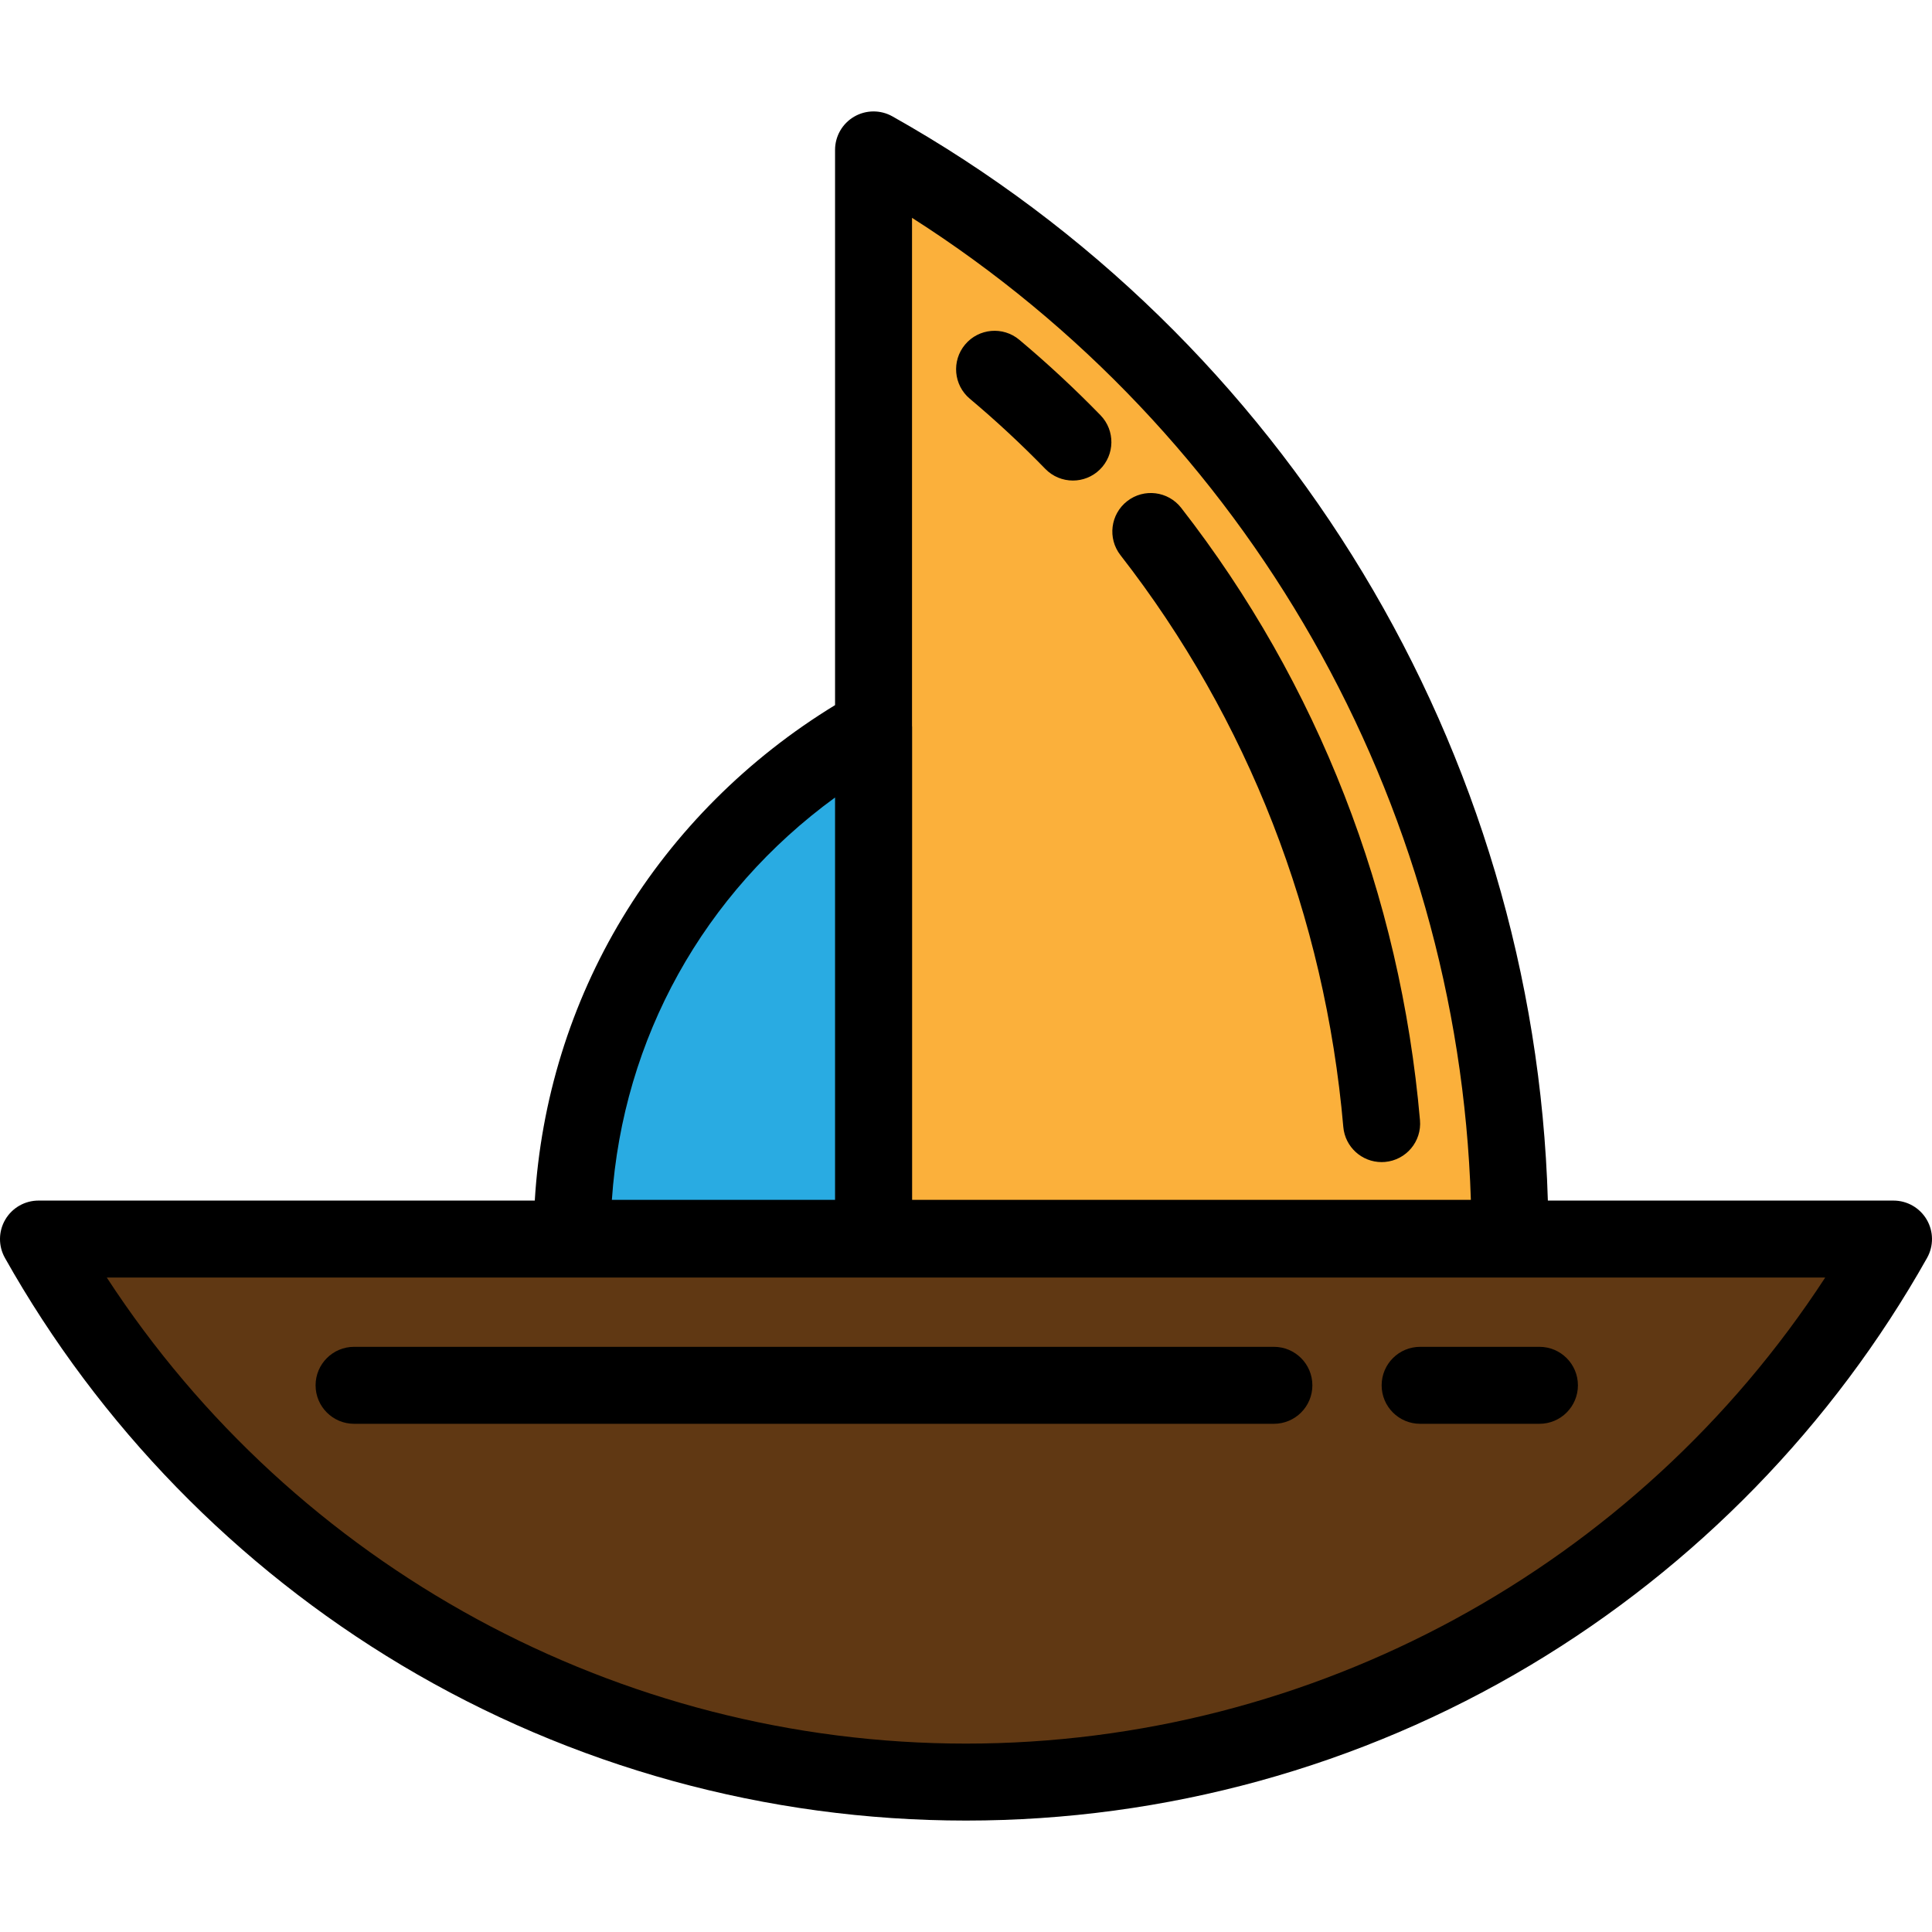
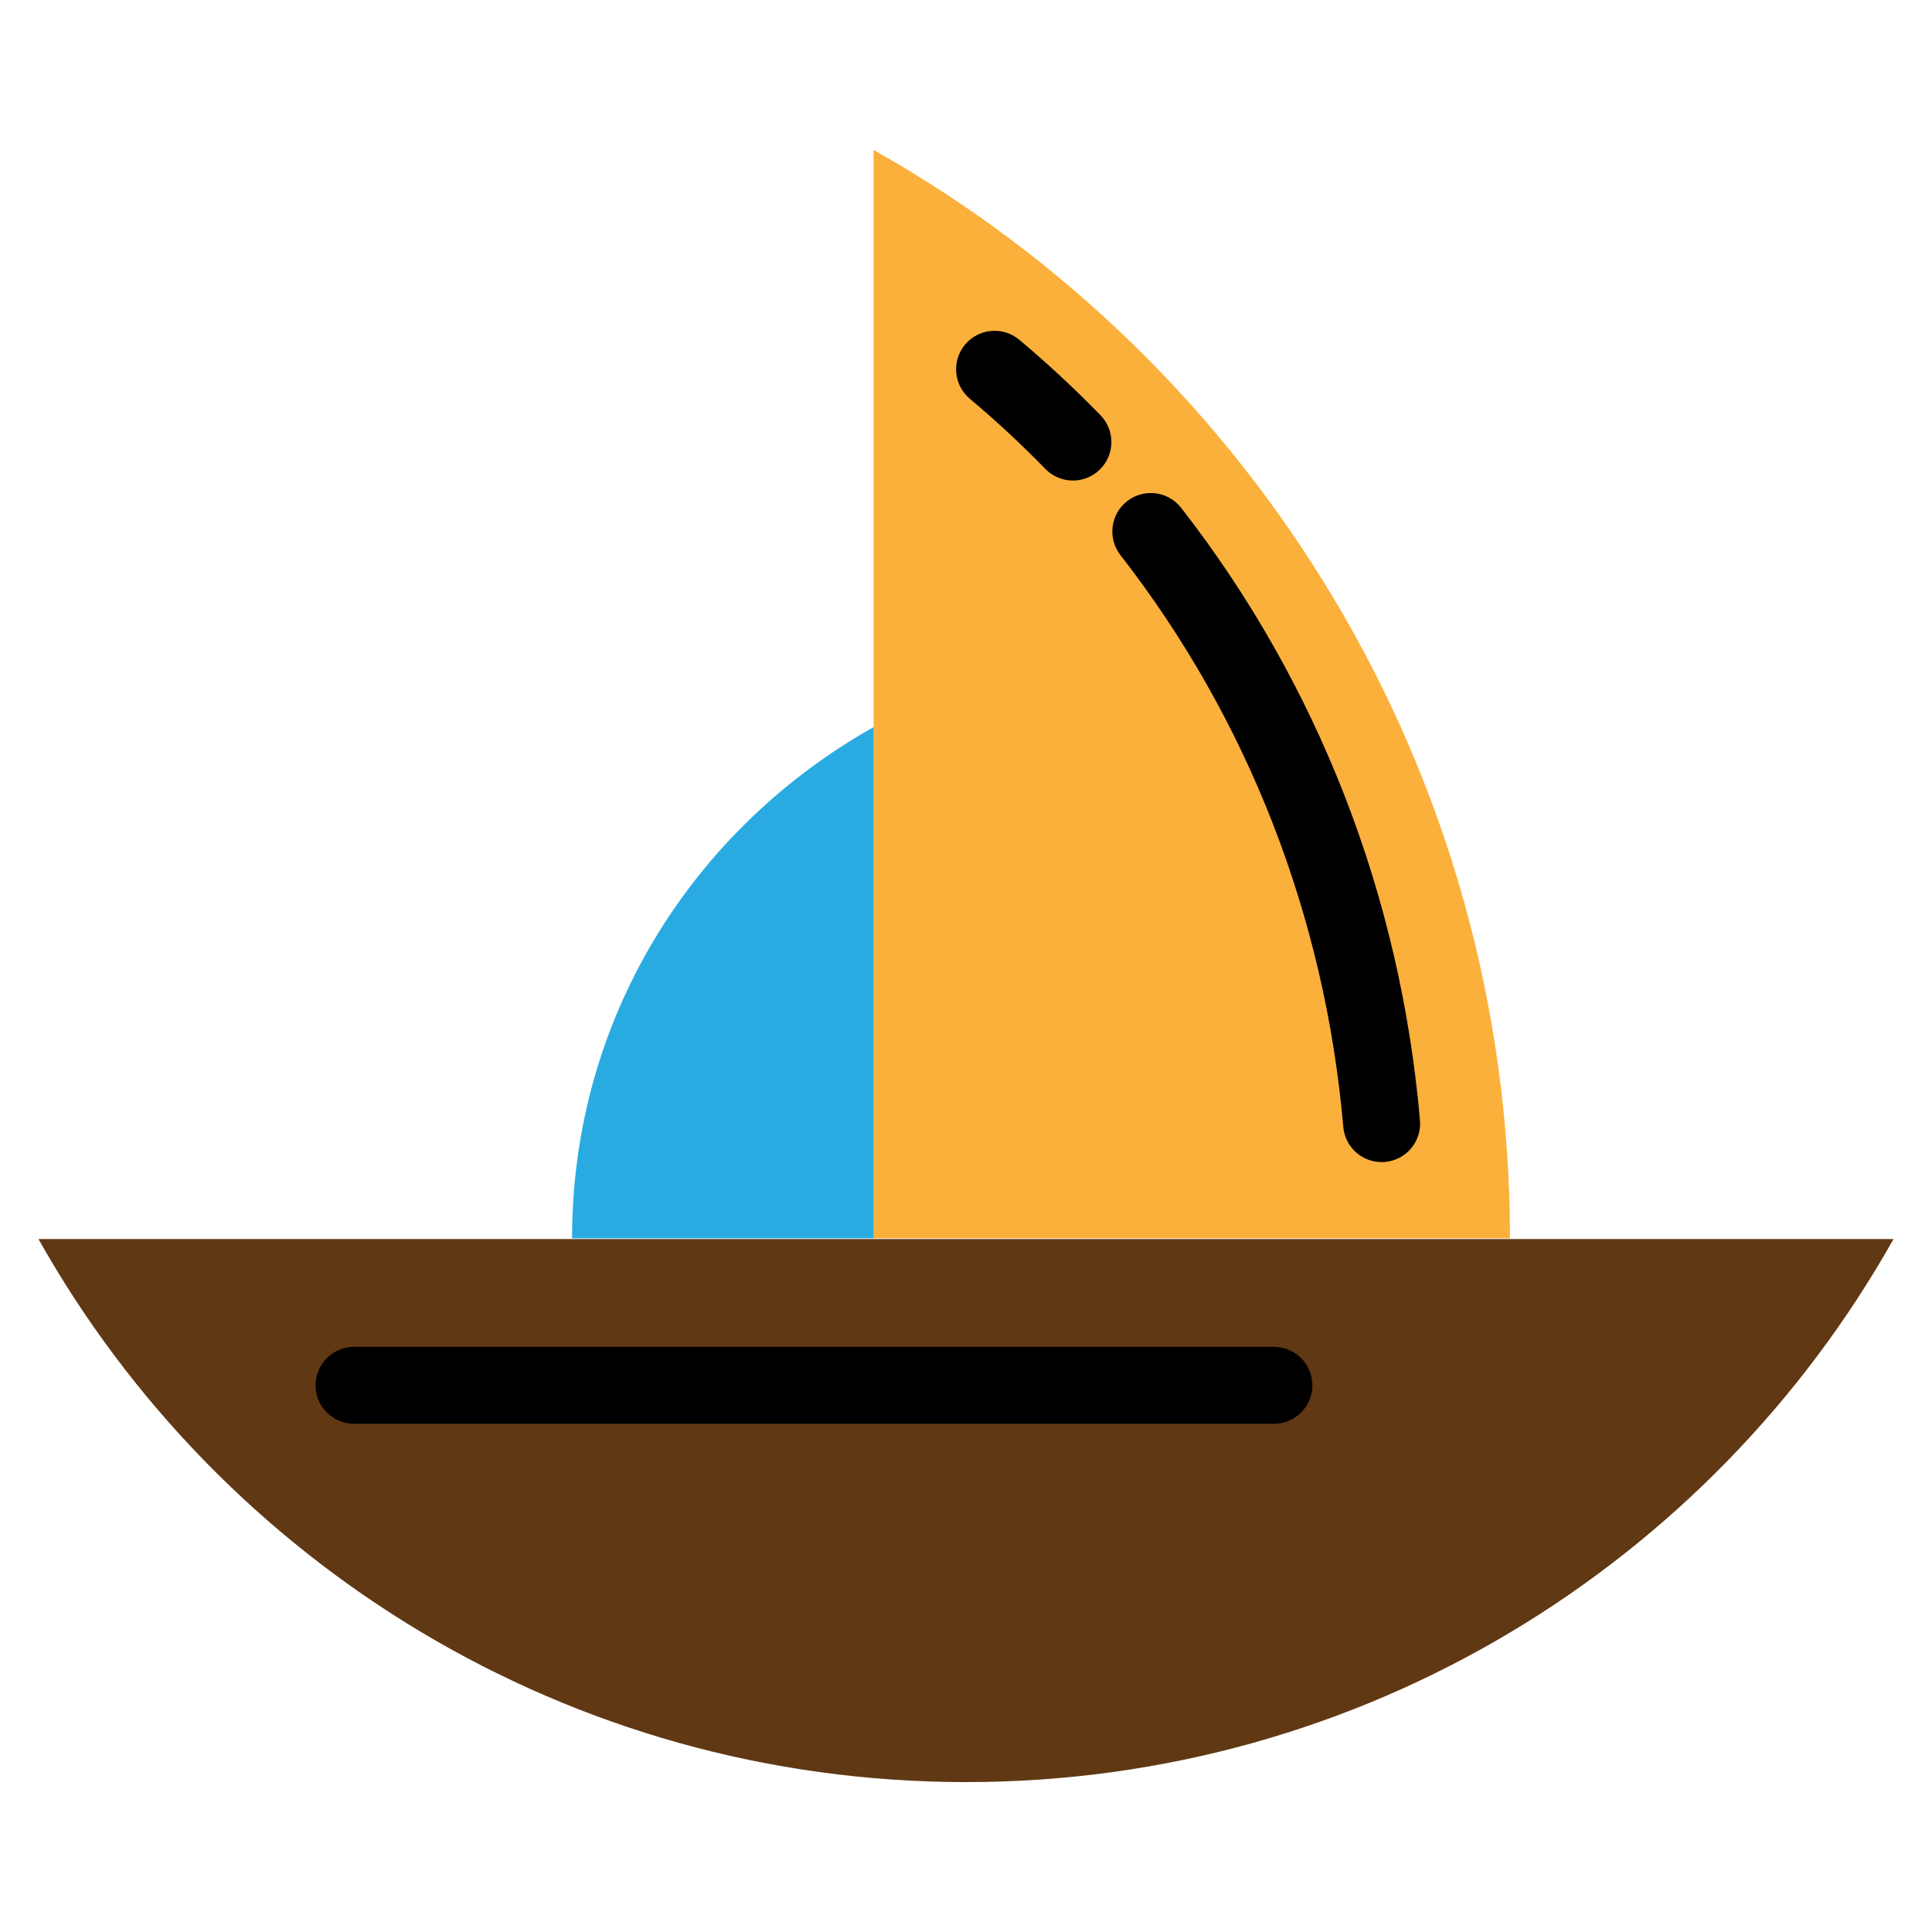
<svg xmlns="http://www.w3.org/2000/svg" height="800px" width="800px" version="1.1" id="Layer_1" viewBox="0 0 502.001 502.001" xml:space="preserve">
  <g>
    <path style="fill:#603813;" d="M10,321.953c47.345,84.202,137.521,141.095,241,141.095s193.655-56.893,241-141.095H10z" />
    <path style="fill:#FBB03B;" d="M392.341,321.768c0-121.278-66.679-227.326-165.365-282.815v282.815H392.341z" />
    <path style="fill:#29ABE2;" d="M148.644,321.768c0-57.466,31.595-106.555,78.356-132.847v132.847H148.644z" />
    <g>
-       <path d="M500.632,316.904c-1.794-3.066-5.079-4.951-8.632-4.951h-89.813c-3.434-116.916-68.021-224.202-170.31-281.717    c-3.095-1.74-6.885-1.708-9.95,0.085c-3.066,1.794-4.951,5.08-4.951,8.632v144.262c-22.661,13.824-41.687,32.827-55.248,55.266    c-13.421,22.208-21.203,47.429-22.773,73.471H10c-3.553,0-6.838,1.885-8.632,4.951c-1.794,3.066-1.826,6.854-0.085,9.95    c24.496,43.565,60.125,80.152,103.035,105.805c44.197,26.422,94.919,40.389,146.682,40.389s102.484-13.966,146.682-40.389    c42.91-25.653,78.539-62.24,103.035-105.805C502.458,323.758,502.426,319.97,500.632,316.904z M382.181,311.768H237V188.92    c0-0.125-0.02-0.246-0.024-0.37V56.6C324.267,112.261,378.878,207.929,382.181,311.768z M216.976,207.219v104.549h-57.991    C161.863,269.739,182.839,232.103,216.976,207.219z M251,453.048c-90.286,0-174.299-45.982-223.252-121.095h446.504    C425.299,407.066,341.286,453.048,251,453.048z" />
      <path d="M349.038,292.821c0.453,5.207,4.82,9.132,9.95,9.132c0.291,0,0.585-0.013,0.88-0.038    c5.502-0.479,9.573-5.329,9.094-10.831c-5.102-58.532-26.558-113.557-62.049-159.125c-3.394-4.357-9.678-5.139-14.034-1.744    c-4.357,3.394-5.139,9.677-1.745,14.034C324.249,186.766,344.272,238.142,349.038,292.821z" />
      <path d="M252,103.612c6.79,5.697,13.389,11.829,19.611,18.224c1.96,2.015,4.563,3.026,7.168,3.026    c2.514,0,5.029-0.942,6.973-2.833c3.958-3.851,4.045-10.182,0.193-14.141c-6.69-6.876-13.786-13.47-21.09-19.598    c-4.231-3.551-10.538-2.998-14.089,1.233C247.217,93.754,247.77,100.062,252,103.612z" />
      <path d="M92,369.953h239c5.522,0,10-4.477,10-10s-4.478-10-10-10H92c-5.522,0-10,4.477-10,10S86.478,369.953,92,369.953z" />
-       <path d="M369,369.953h31c5.522,0,10-4.477,10-10s-4.478-10-10-10h-31c-5.522,0-10,4.477-10,10S363.478,369.953,369,369.953z" />
    </g>
  </g>
</svg>